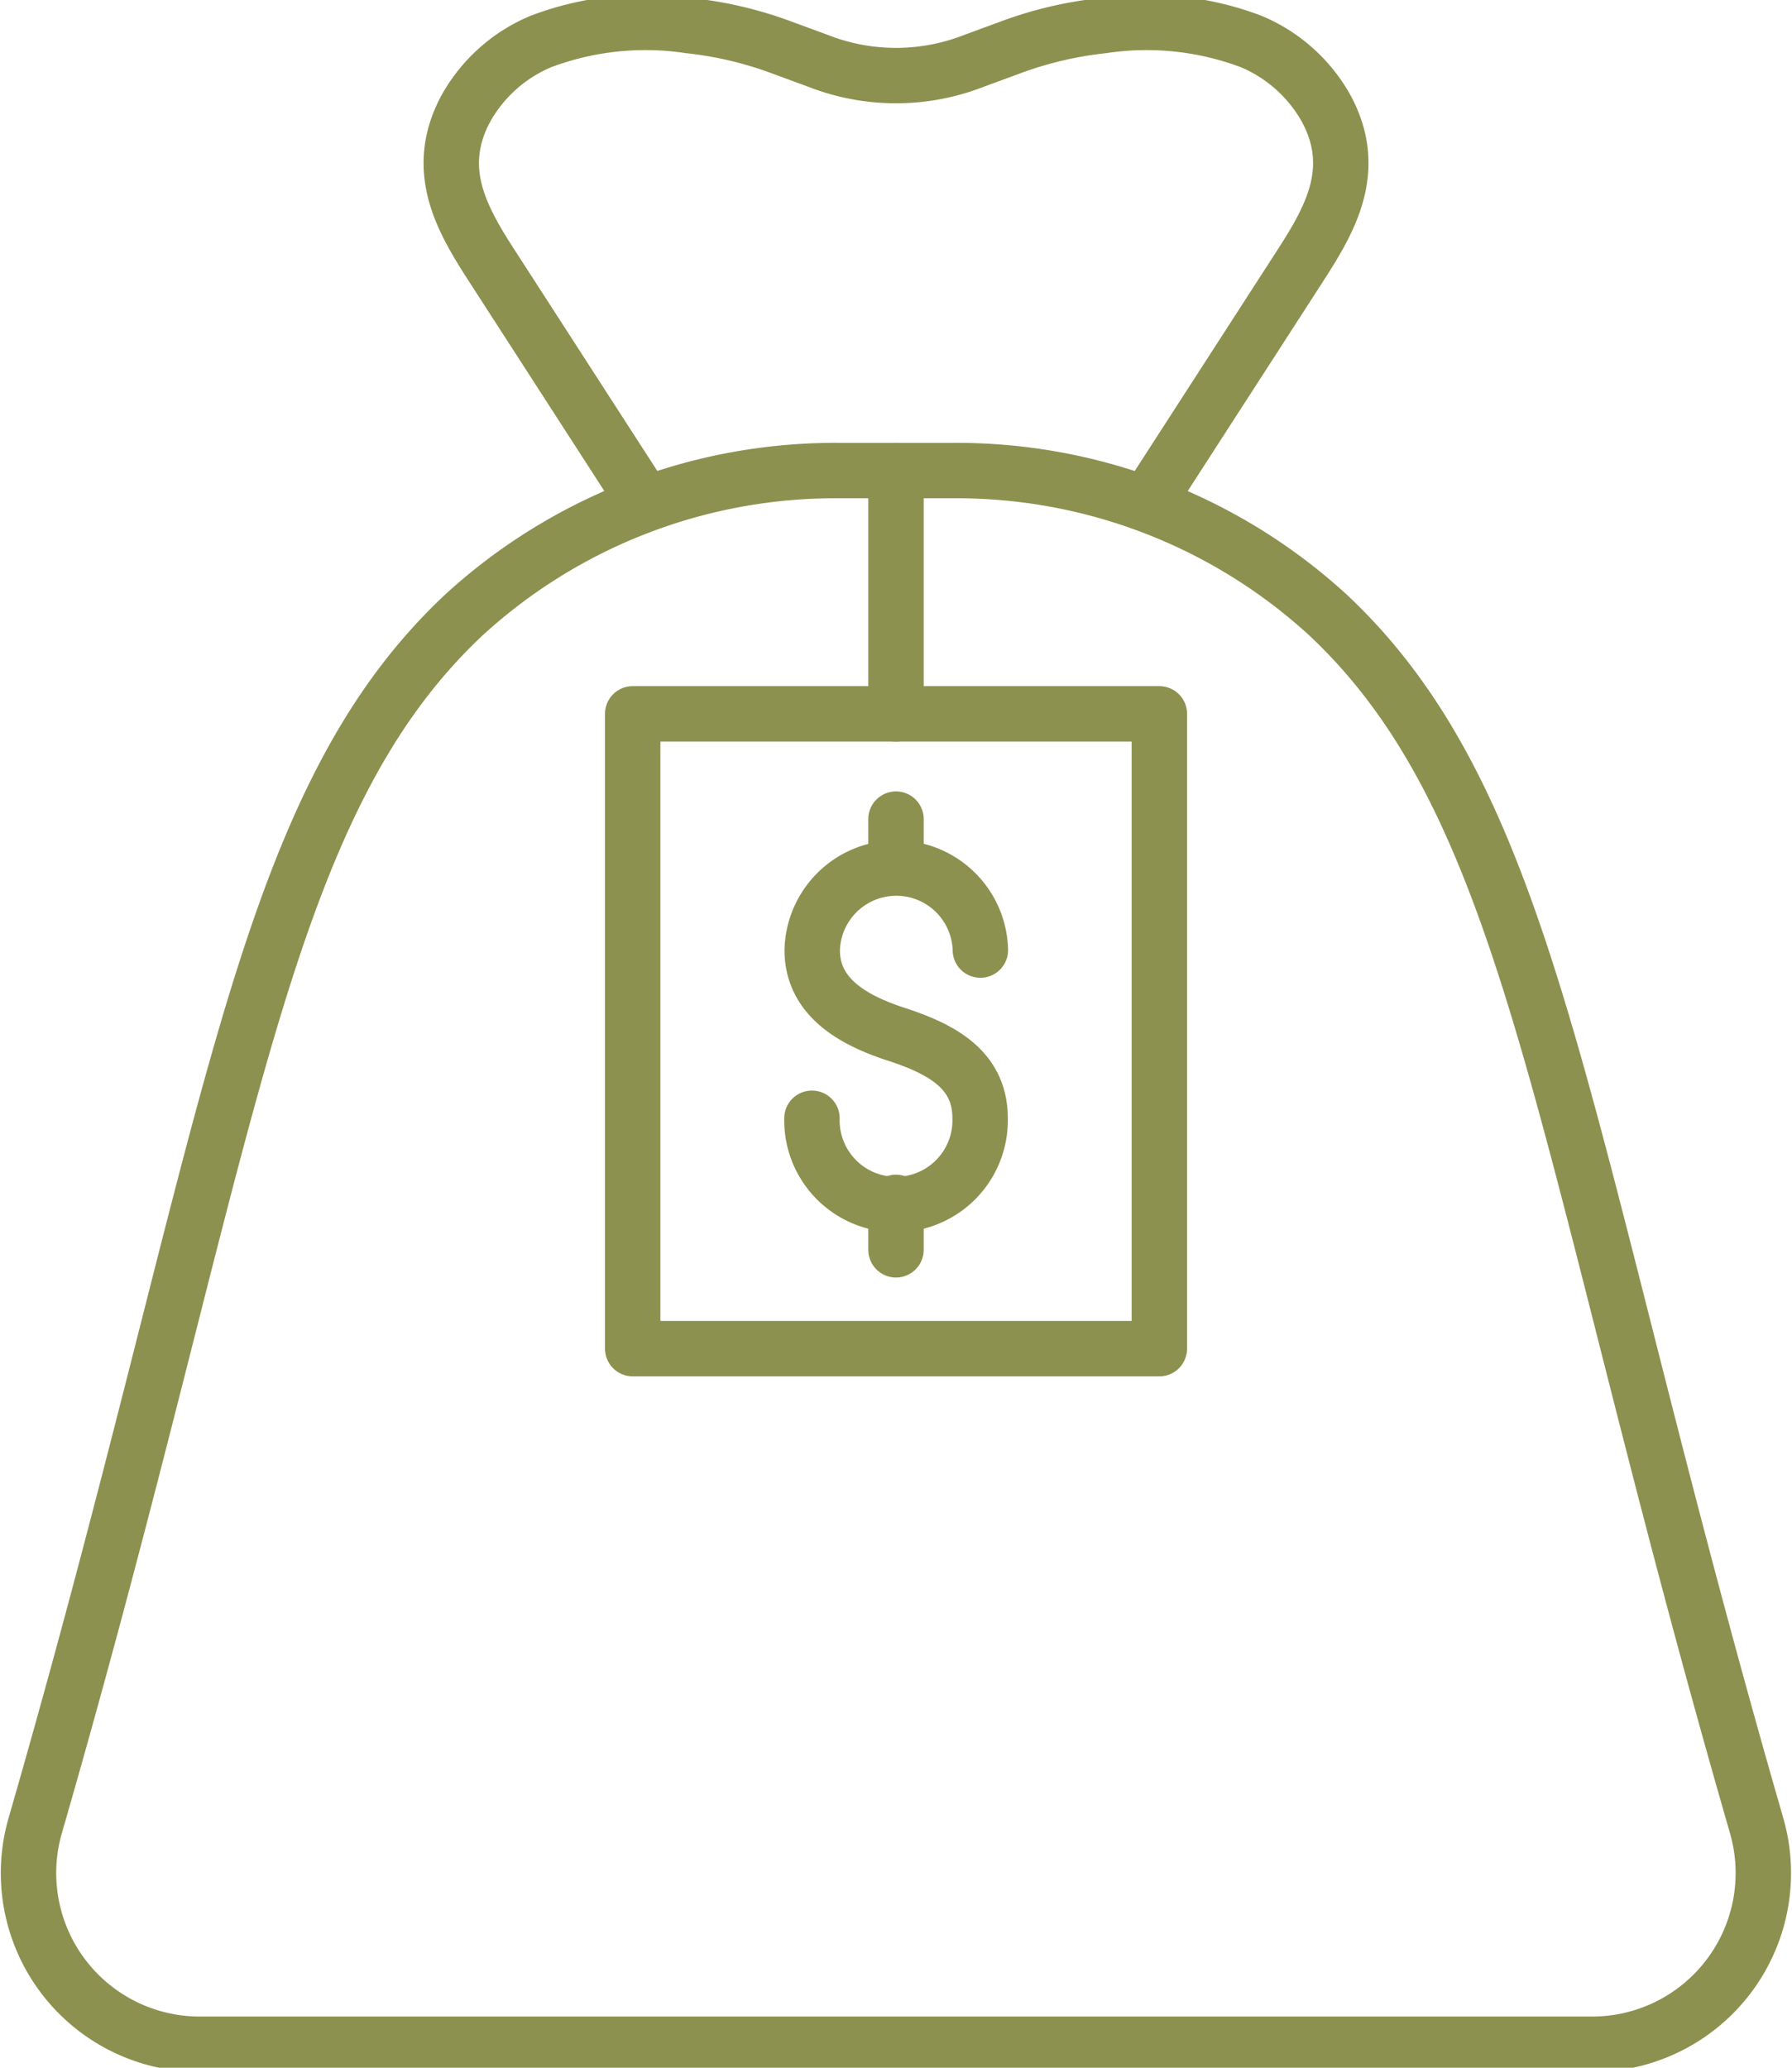
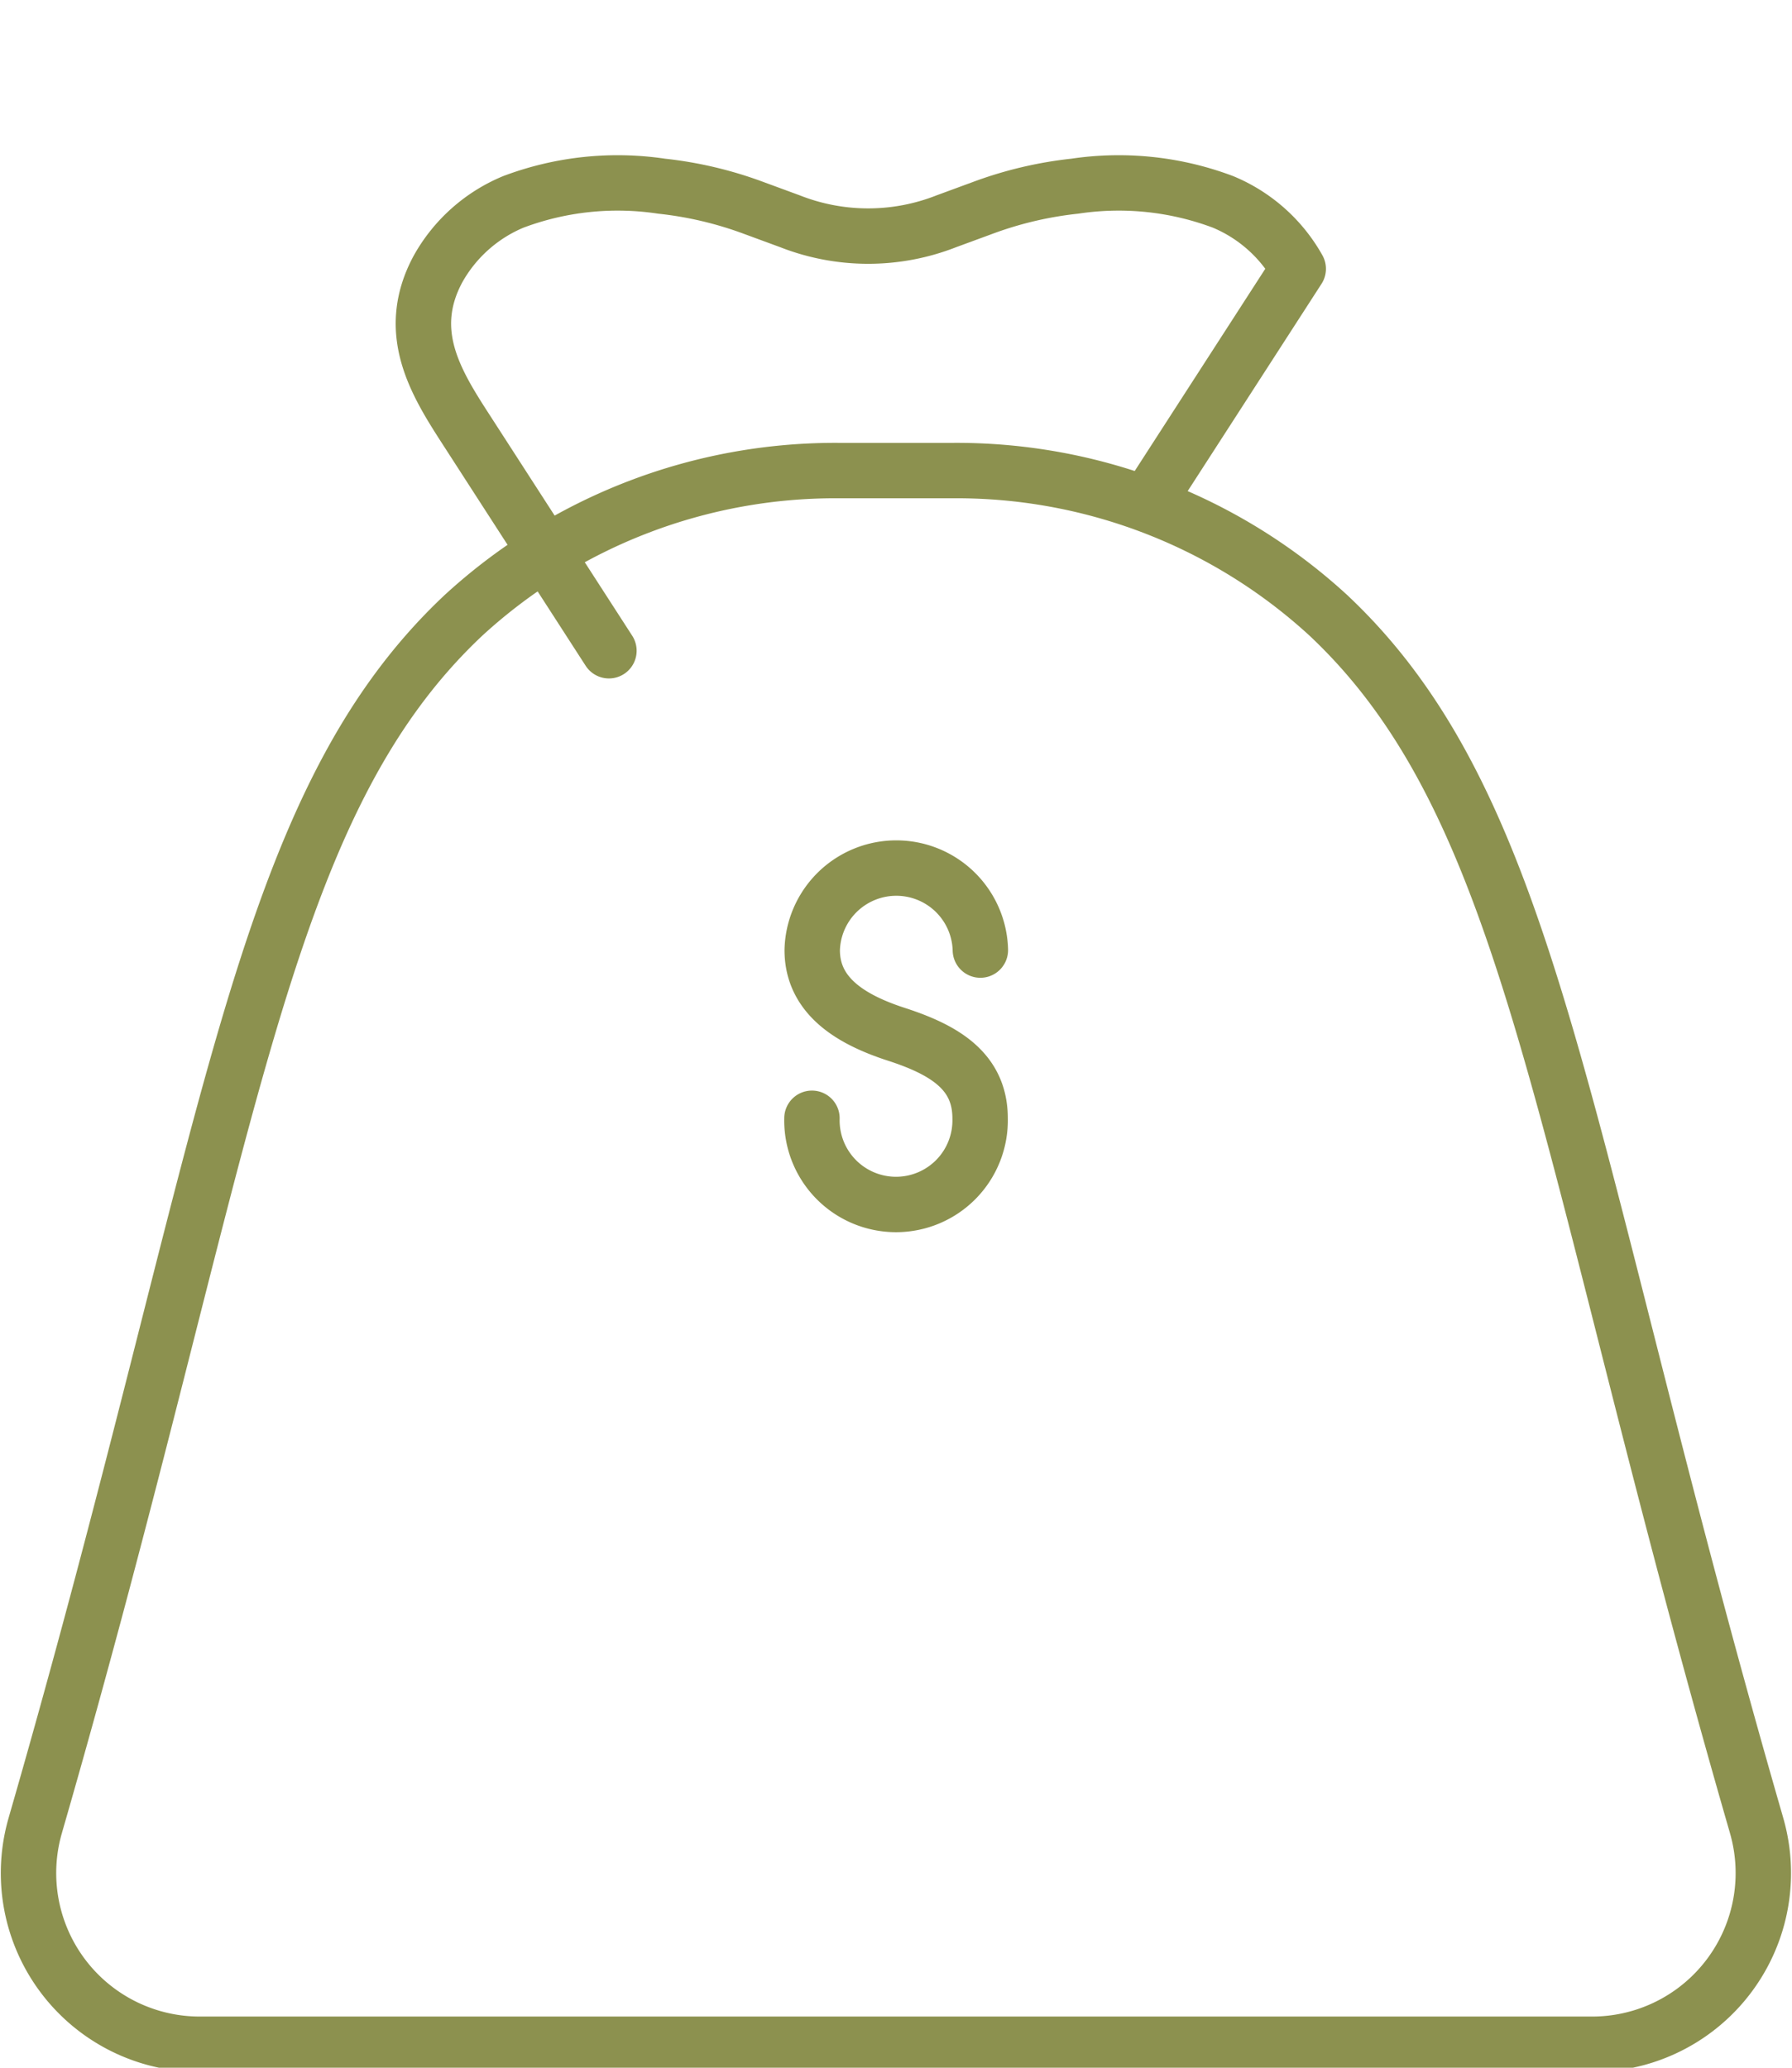
<svg xmlns="http://www.w3.org/2000/svg" preserveAspectRatio="xMidYMid slice" width="104px" height="120px" viewBox="0 0 34.22 39.646">
  <g id="Gruppe_9424" data-name="Gruppe 9424" transform="translate(-1534.71 -1030.222)">
    <g id="Gruppe_9423" data-name="Gruppe 9423">
      <g id="Gruppe_9421" data-name="Gruppe 9421">
        <g id="Gruppe_9420" data-name="Gruppe 9420">
          <g id="Gruppe_9419" data-name="Gruppe 9419">
-             <rect id="Rechteck_2211" data-name="Rechteck 2211" width="10.057" height="12.122" transform="translate(1546.792 1043.934)" fill="none" stroke="#8c914f" stroke-linecap="round" stroke-linejoin="round" stroke-width="1.058" />
            <g id="Gruppe_9418" data-name="Gruppe 9418">
              <path id="Pfad_8151" data-name="Pfad 8151" d="M1550.215,1051.657a1.606,1.606,0,1,0,3.211,0c0-.887-.658-1.3-1.606-1.606-.843-.275-1.6-.719-1.6-1.606a1.606,1.606,0,0,1,3.211,0" fill="none" stroke="#8c914f" stroke-linecap="round" stroke-linejoin="round" stroke-width="1.058" />
-               <line id="Linie_3485" data-name="Linie 3485" y2="0.906" transform="translate(1551.82 1045.944)" fill="none" stroke="#8c914f" stroke-linecap="round" stroke-linejoin="round" stroke-width="1.058" />
-               <line id="Linie_3486" data-name="Linie 3486" y2="0.906" transform="translate(1551.82 1053.263)" fill="none" stroke="#8c914f" stroke-linecap="round" stroke-linejoin="round" stroke-width="1.058" />
            </g>
          </g>
-           <line id="Linie_3487" data-name="Linie 3487" y1="4.645" transform="translate(1551.82 1039.289)" fill="none" stroke="#8c914f" stroke-linecap="round" stroke-linejoin="round" stroke-width="1.058" />
        </g>
      </g>
      <g id="Gruppe_9422" data-name="Gruppe 9422">
-         <path id="Pfad_8152" data-name="Pfad 8152" d="M1556.771,1039.664l2.73-4.228c.577-.893,1.181-1.867.532-3.065a2.938,2.938,0,0,0-1.436-1.278,5.654,5.654,0,0,0-2.831-.3,7.267,7.267,0,0,0-1.767.418l-.688.253a4.08,4.08,0,0,1-2.981,0l-.688-.253a7.267,7.267,0,0,0-1.767-.418,5.654,5.654,0,0,0-2.831.3,2.938,2.938,0,0,0-1.436,1.278c-.649,1.2-.045,2.172.532,3.065l2.73,4.228" fill="none" stroke="#8c914f" stroke-linecap="round" stroke-linejoin="round" stroke-width="1.058" />
+         <path id="Pfad_8152" data-name="Pfad 8152" d="M1556.771,1039.664l2.73-4.228a2.938,2.938,0,0,0-1.436-1.278,5.654,5.654,0,0,0-2.831-.3,7.267,7.267,0,0,0-1.767.418l-.688.253a4.08,4.08,0,0,1-2.981,0l-.688-.253a7.267,7.267,0,0,0-1.767-.418,5.654,5.654,0,0,0-2.831.3,2.938,2.938,0,0,0-1.436,1.278c-.649,1.2-.045,2.172.532,3.065l2.73,4.228" fill="none" stroke="#8c914f" stroke-linecap="round" stroke-linejoin="round" stroke-width="1.058" />
        <path id="Pfad_8153" data-name="Pfad 8153" d="M1550.764,1039.289a10.494,10.494,0,0,0-7.2,2.761c-3.987,3.744-4.415,10.074-8.174,23.087l-.008.029a3.269,3.269,0,0,0,3.142,4.173h26.589a3.269,3.269,0,0,0,3.142-4.173l-.008-.029c-3.759-13.013-4.187-19.343-8.174-23.087a10.494,10.494,0,0,0-7.2-2.761Z" fill="none" stroke="#8c914f" stroke-linecap="round" stroke-linejoin="round" stroke-width="1.058" />
      </g>
    </g>
  </g>
</svg>